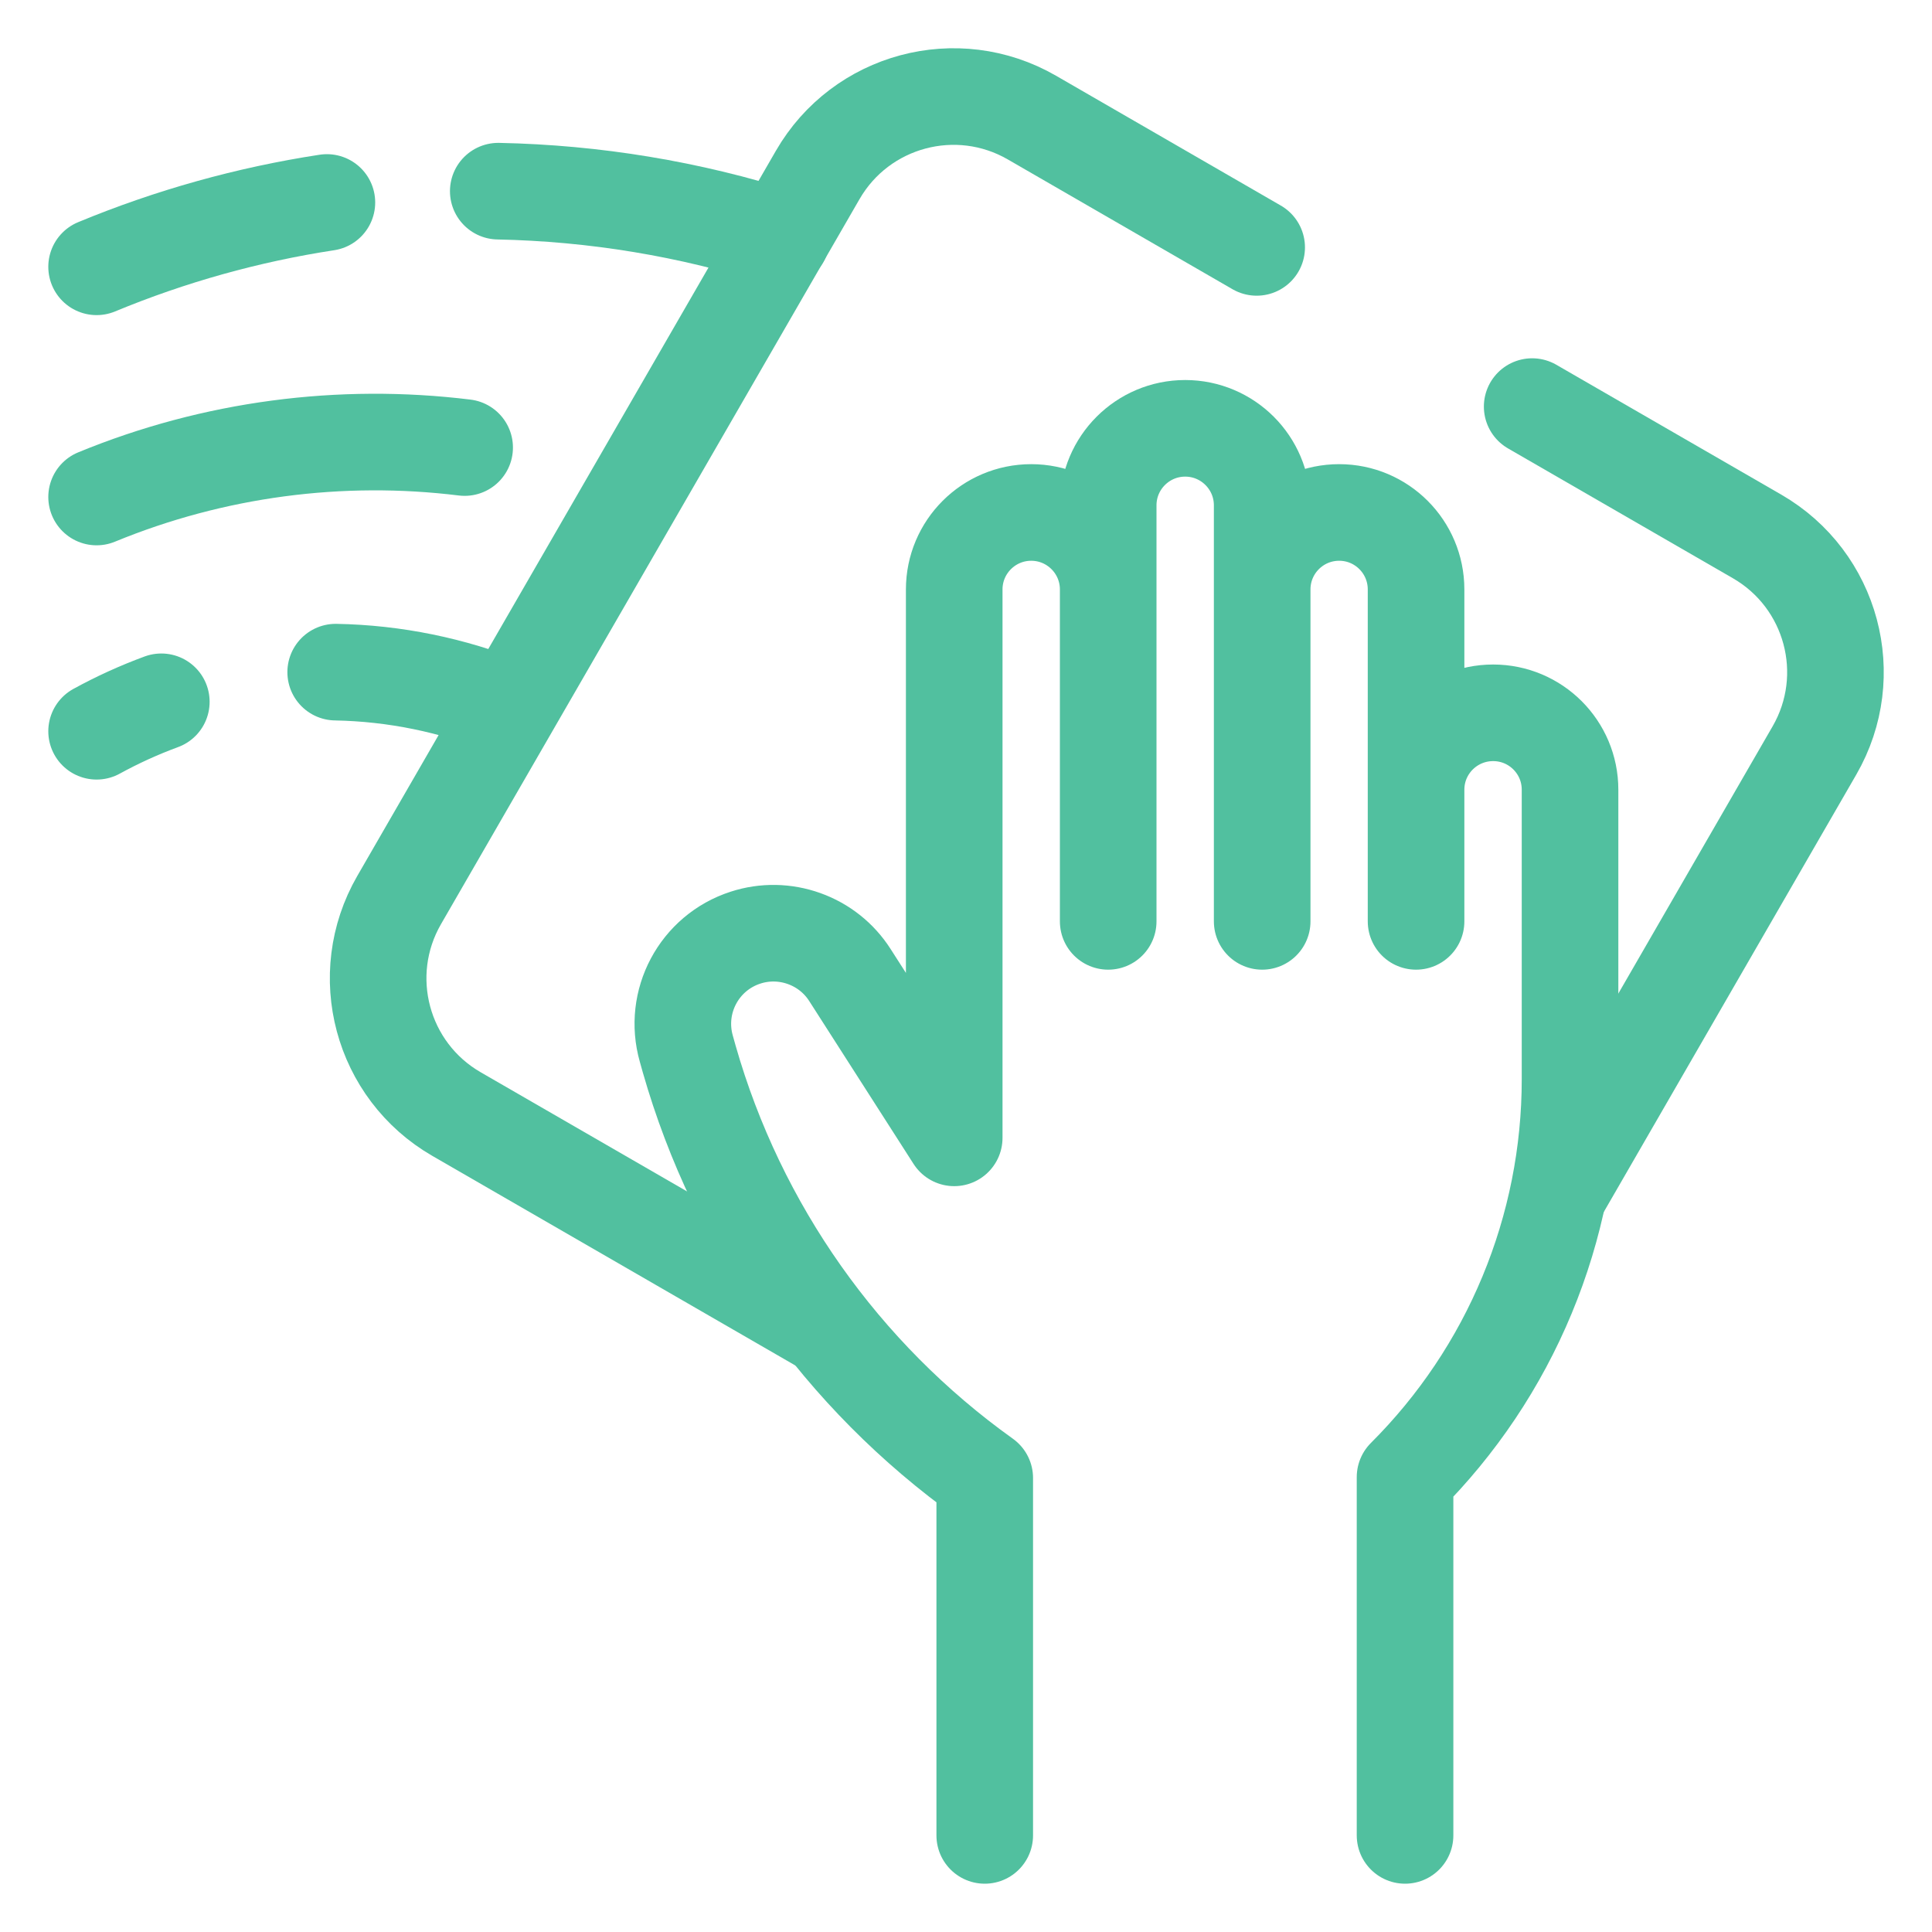
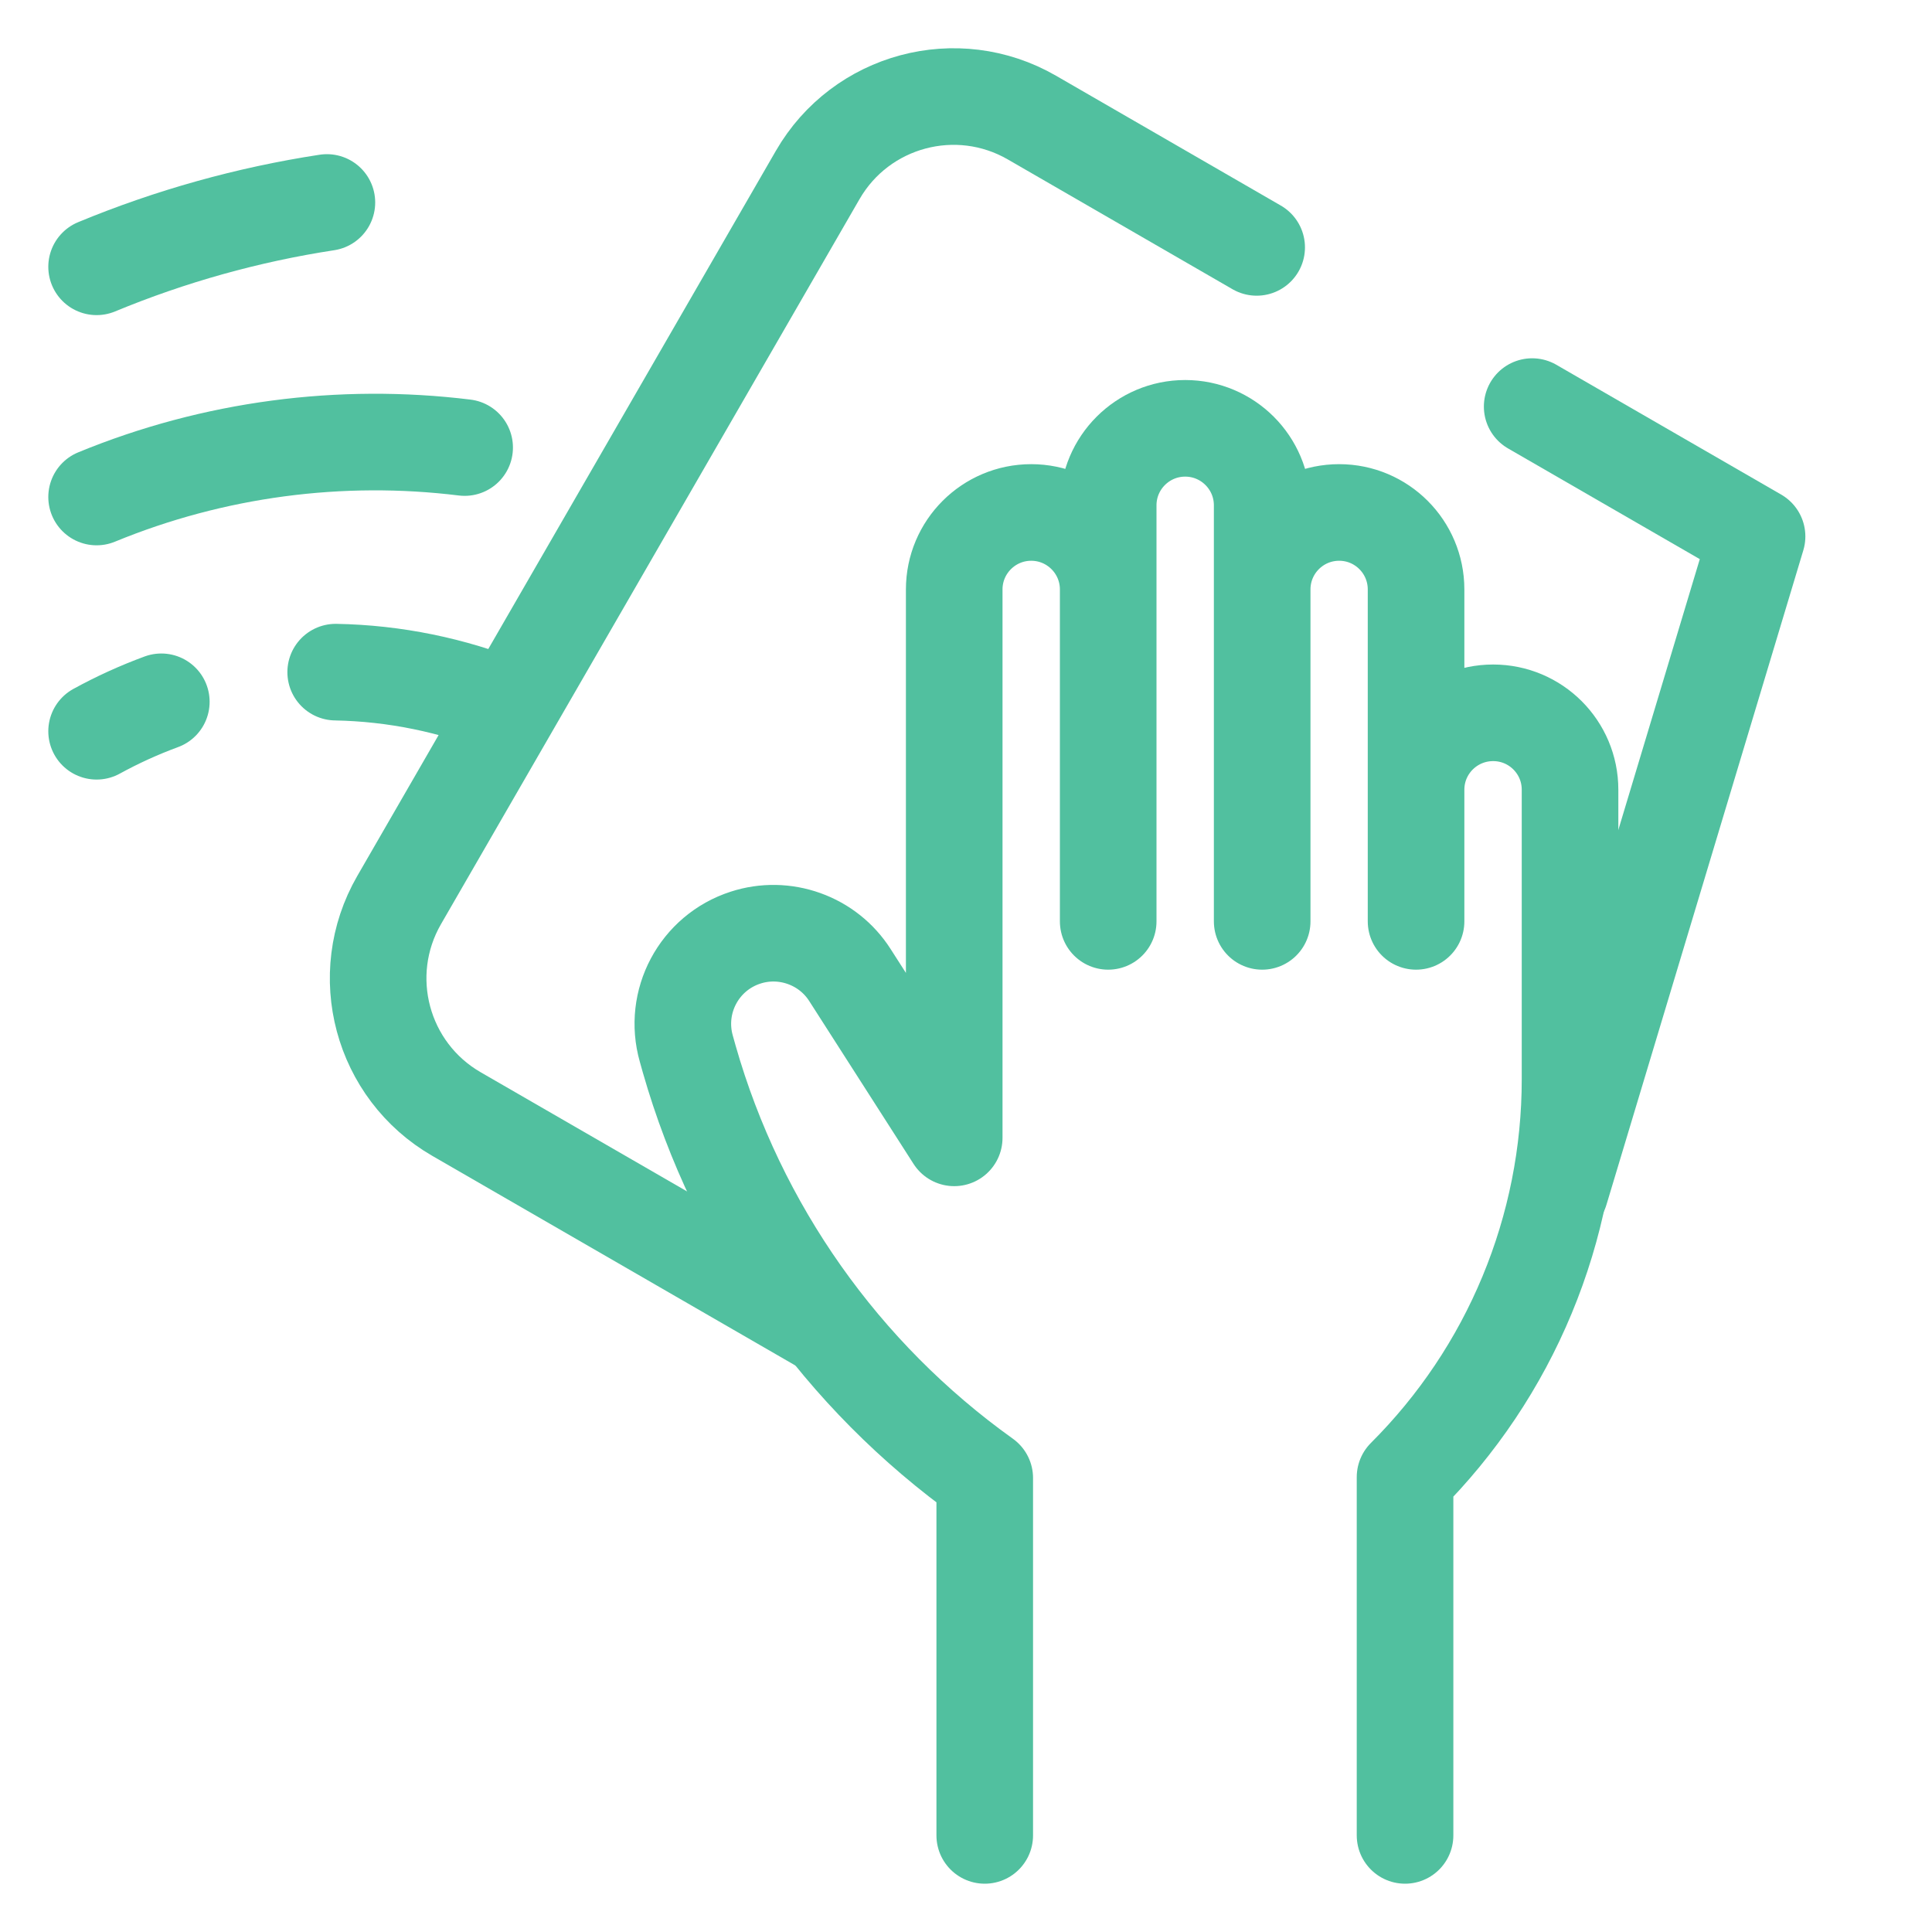
<svg xmlns="http://www.w3.org/2000/svg" width="20" height="20" viewBox="0 0 20 20" fill="none">
-   <path d="M15.861 4.209L18.189 5.553C18.965 6.001 19.231 6.993 18.783 7.769L16.151 12.328" stroke="#51C09F" stroke-miterlimit="10" stroke-linecap="round" stroke-linejoin="round" />
+   <path d="M15.861 4.209L18.189 5.553L16.151 12.328" stroke="#51C09F" stroke-miterlimit="10" stroke-linecap="round" stroke-linejoin="round" />
  <path d="M8.538 13.734L4.726 11.533C3.95 11.085 3.684 10.093 4.132 9.317L8.465 1.811C8.913 1.035 9.906 0.769 10.682 1.217L13.009 2.561" stroke="#51C09F" stroke-miterlimit="10" stroke-linecap="round" stroke-linejoin="round" />
  <path d="M14.545 19V15.291C15.086 14.751 15.516 14.11 15.809 13.403C16.102 12.697 16.253 11.939 16.253 11.174V9.713V10.92V8.175C16.253 7.735 15.897 7.379 15.457 7.379C15.016 7.379 14.659 7.735 14.659 8.175V9.538L14.659 6.102C14.659 5.662 14.303 5.305 13.863 5.305C13.422 5.305 13.066 5.662 13.066 6.102V9.538V5.231C13.066 4.791 12.709 4.434 12.269 4.434C11.829 4.434 11.472 4.791 11.472 5.231V9.538V6.102C11.472 5.662 11.115 5.305 10.675 5.305C10.235 5.305 9.878 5.662 9.878 6.102V10.256L9.878 7.514V11.779L8.798 10.093C8.686 9.918 8.52 9.786 8.324 9.716C8.129 9.646 7.916 9.642 7.719 9.706C7.237 9.861 6.966 10.37 7.105 10.857L7.135 10.964C7.635 12.713 8.714 14.242 10.194 15.3V19" stroke="#51C09F" stroke-miterlimit="10" stroke-linecap="round" stroke-linejoin="round" />
  <path d="M3.384 2.096C2.566 2.221 1.765 2.445 1 2.762" stroke="#51C09F" stroke-miterlimit="10" stroke-linecap="round" stroke-linejoin="round" />
-   <path d="M8.09 2.465C7.141 2.162 6.154 1.999 5.158 1.979" stroke="#51C09F" stroke-miterlimit="10" stroke-linecap="round" stroke-linejoin="round" />
  <path d="M4.81 4.633C3.527 4.475 2.212 4.646 1 5.145" stroke="#51C09F" stroke-miterlimit="10" stroke-linecap="round" stroke-linejoin="round" />
  <path d="M1.67 7.265C1.439 7.35 1.215 7.452 1 7.57" stroke="#51C09F" stroke-miterlimit="10" stroke-linecap="round" stroke-linejoin="round" />
  <path d="M5.249 7.32C4.685 7.092 4.083 6.969 3.475 6.958" stroke="#51C09F" stroke-miterlimit="10" stroke-linecap="round" stroke-linejoin="round" />
</svg>